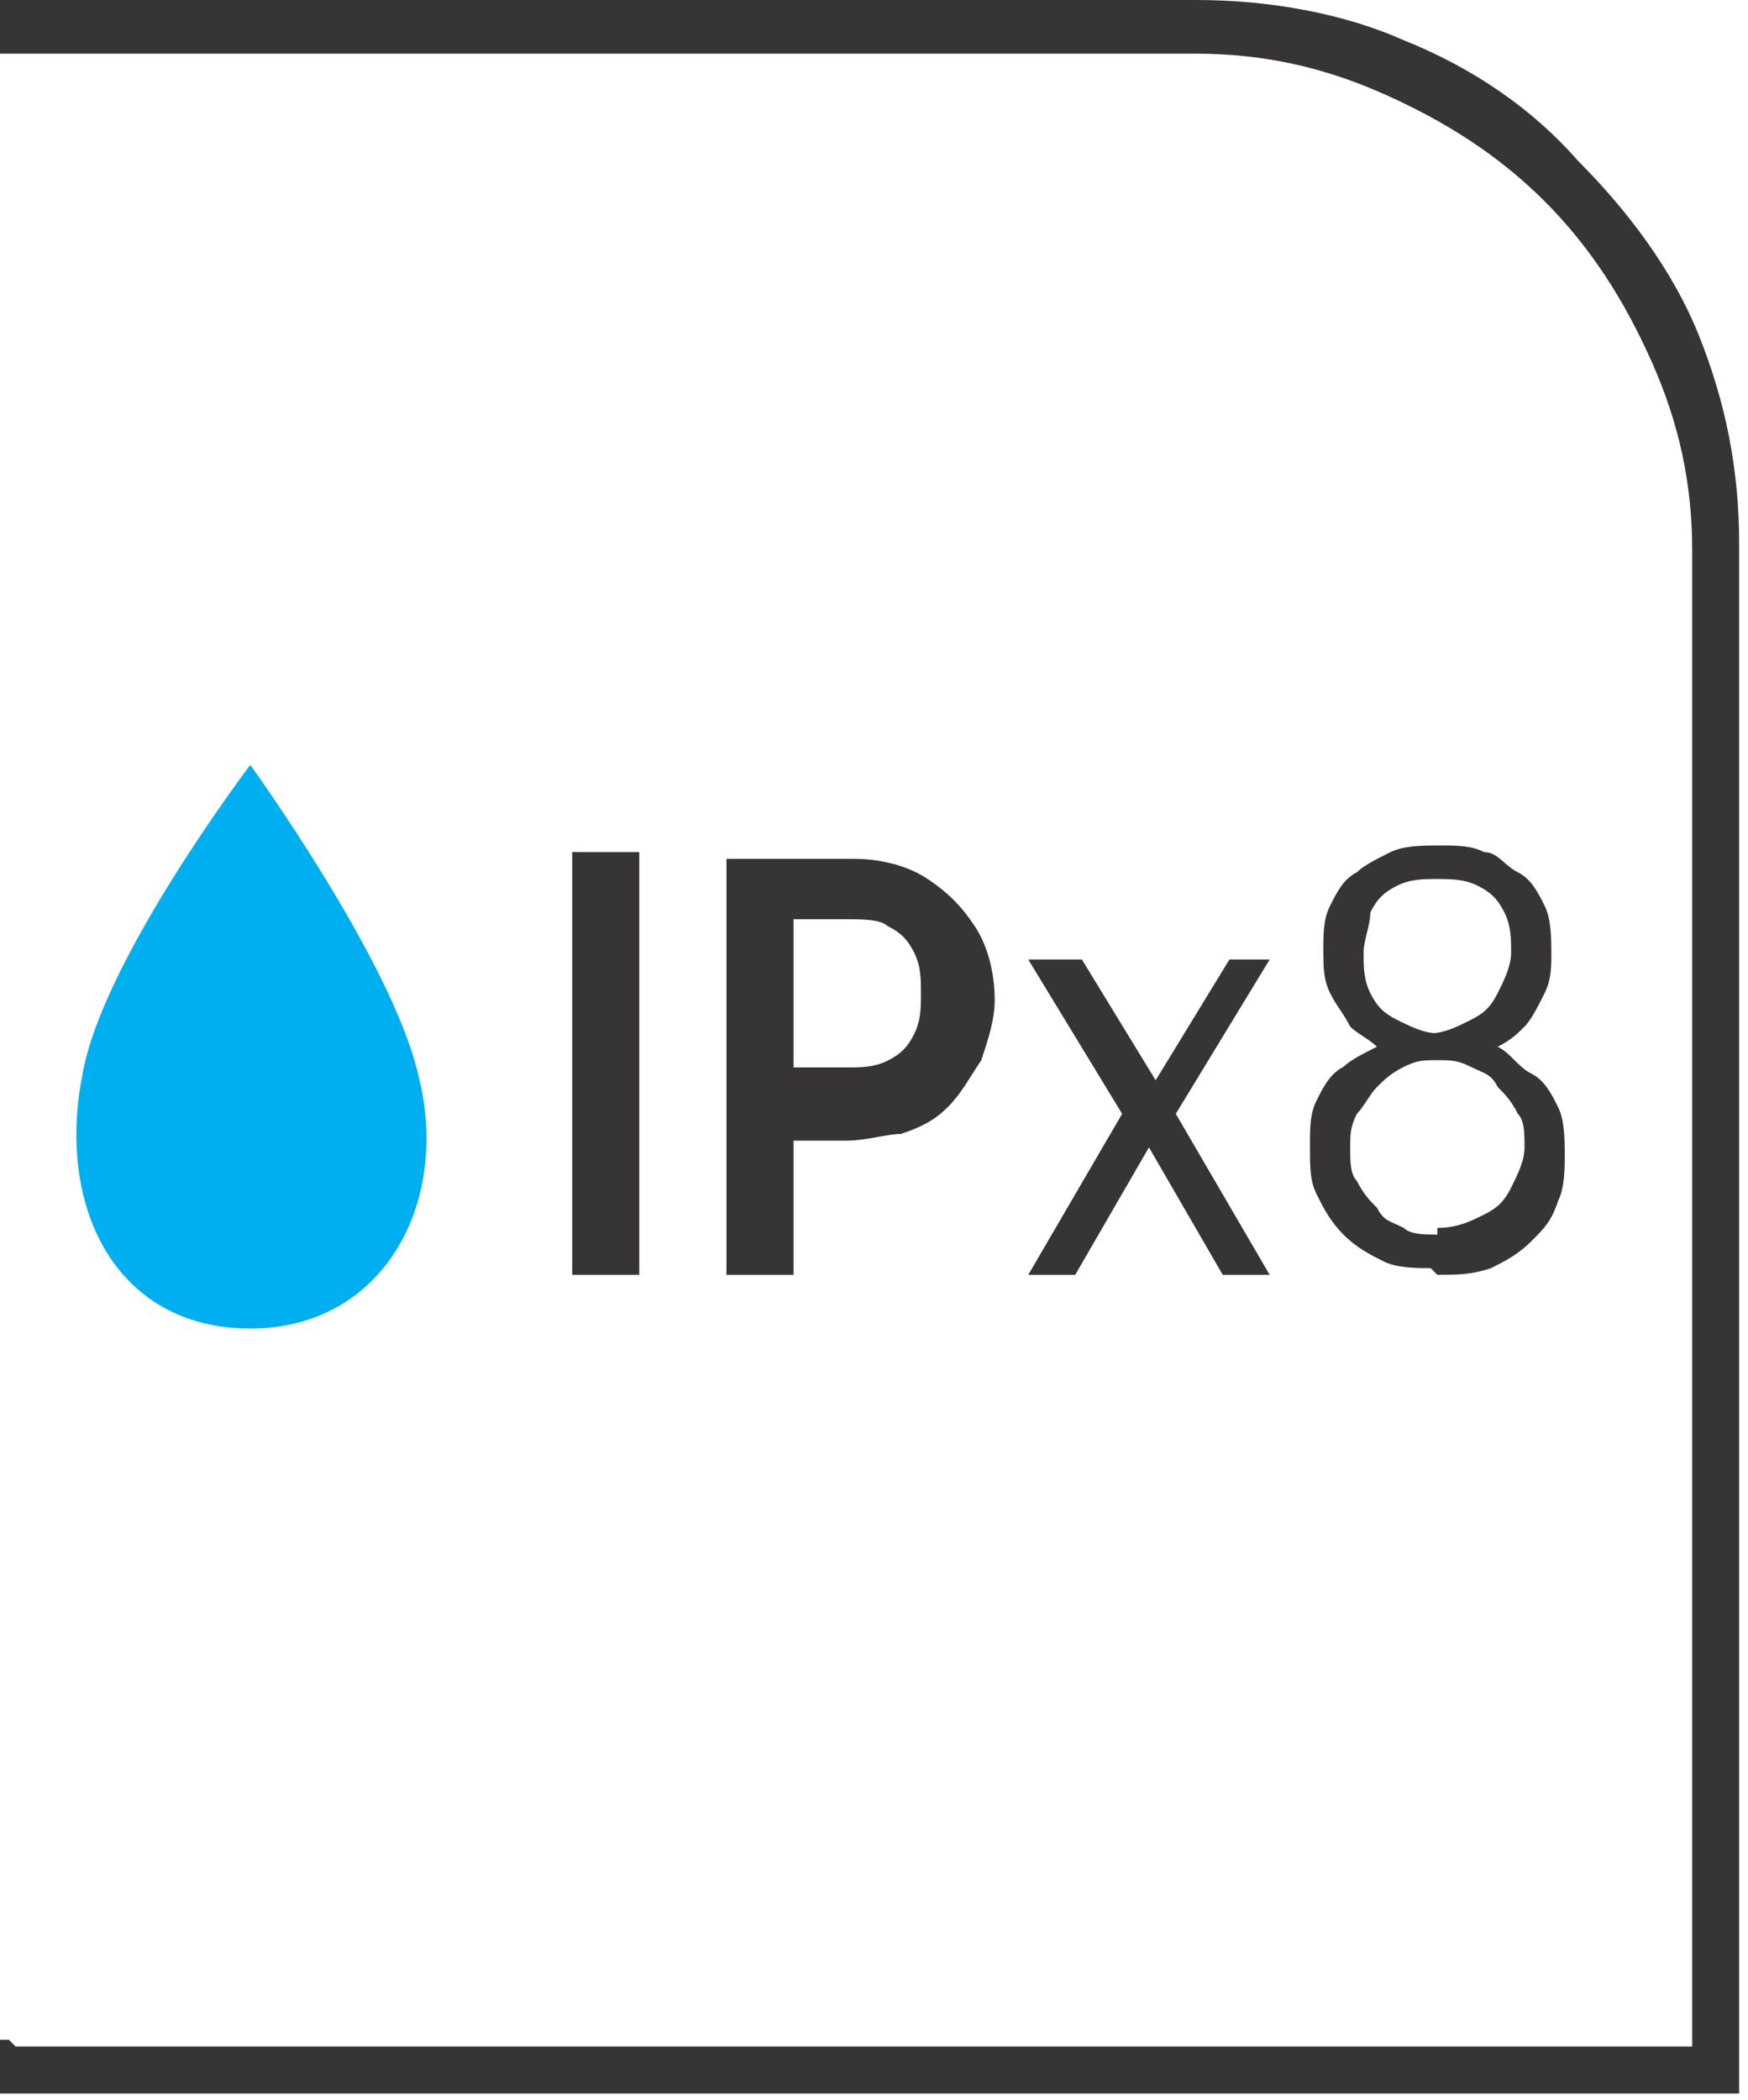
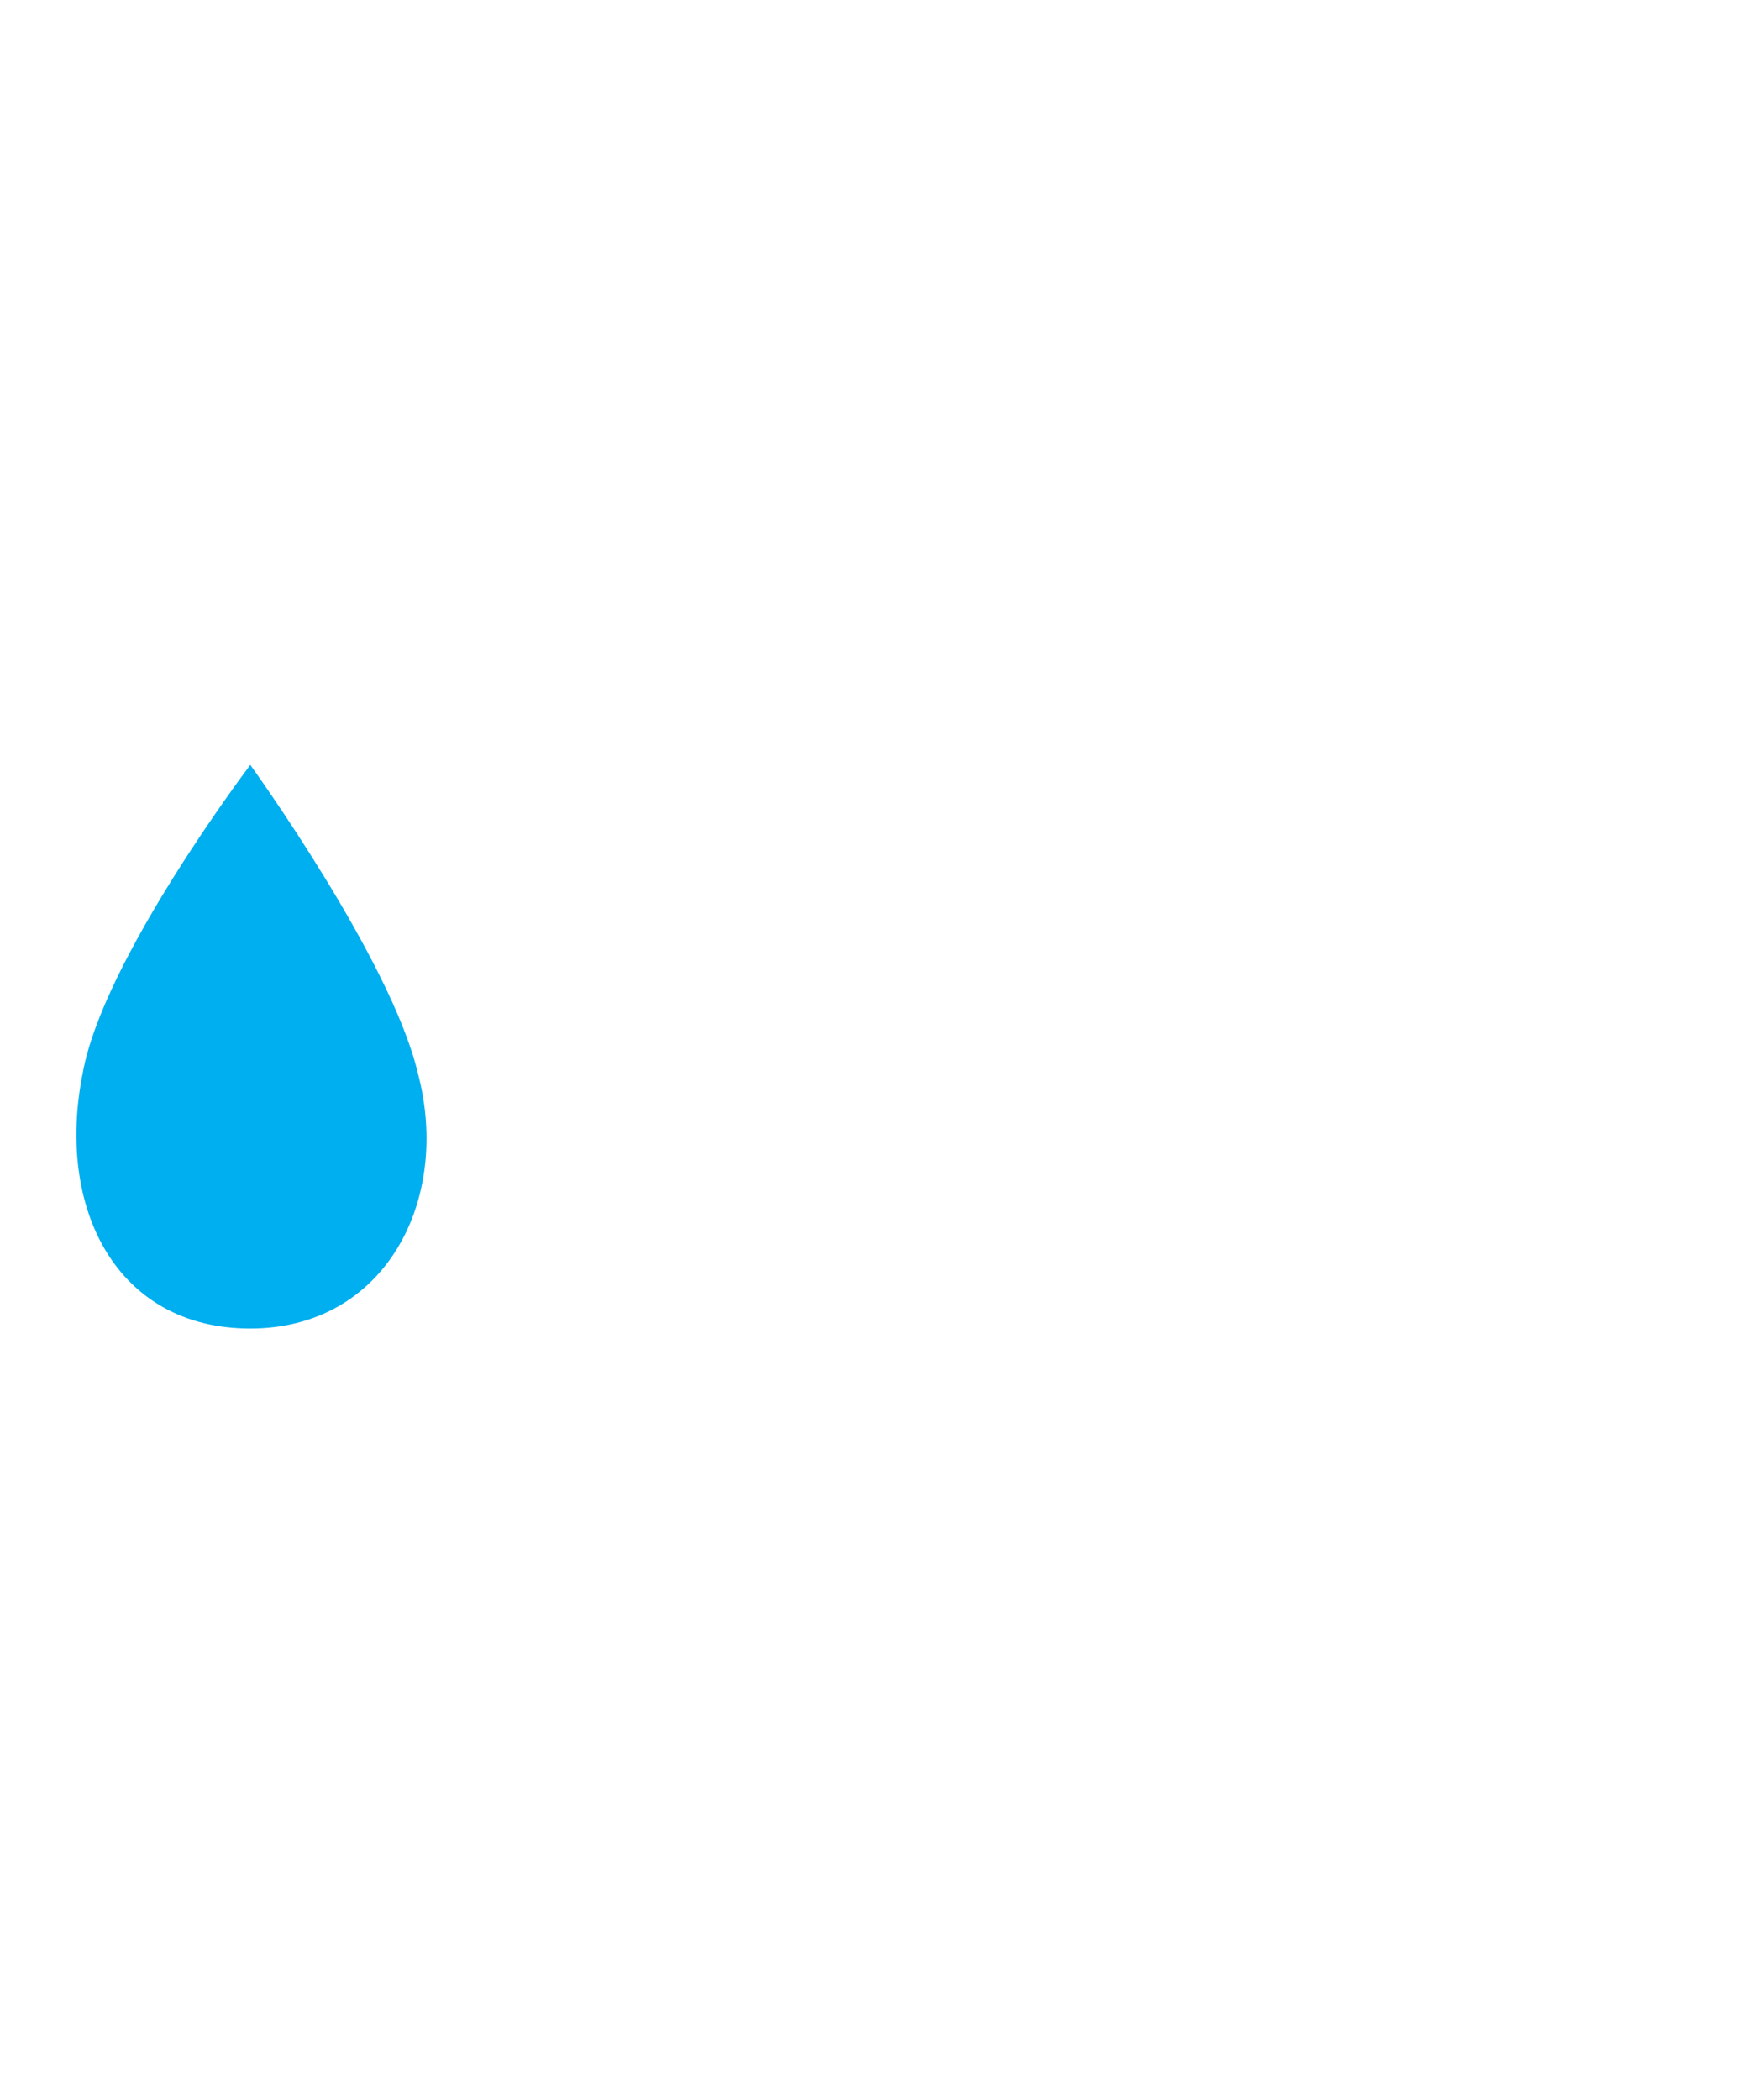
<svg xmlns="http://www.w3.org/2000/svg" xml:space="preserve" width="6.73mm" height="8.082mm" style="shape-rendering:geometricPrecision; text-rendering:geometricPrecision; image-rendering:optimizeQuality; fill-rule:evenodd; clip-rule:evenodd" viewBox="0 0 0.26 0.313">
  <defs>
    <style type="text/css">
   
    .fil2 {fill:#00AFEF}
    .fil1 {fill:#373435;fill-rule:nonzero}
    .fil0 {fill:#00AFEF;fill-rule:nonzero}
   
  </style>
  </defs>
  <g id="Layer_x0020_1">
    <g id="_681579168">
-       <path id="_681579048" class="fil0" d="M0.002 0.306l0.252 0 0 -0.225c0,-0.021 -0.008,-0.04 -0.022,-0.053 -0.014,-0.014 -0.032,-0.022 -0.053,-0.022l-0.177 0 0 -0.004 0.177 0c0.022,0 0.042,0.009 0.056,0.023 0.014,0.014 0.023,0.034 0.023,0.056l0 0.229 -0.256 0 0 -0.004z" />
-       <path id="_681579264" class="fil1" d="M0.002 0.305l0.25 0 0 -0.223c0,-0.01 -0.002,-0.019 -0.006,-0.028 -0.004,-0.009 -0.009,-0.017 -0.016,-0.024 -0.007,-0.007 -0.015,-0.012 -0.024,-0.016 -0.009,-0.004 -0.018,-0.006 -0.028,-0.006l-0.179 0 0 -0.008 0.179 0c0.011,0 0.022,0.002 0.031,0.006 0.01,0.004 0.019,0.01 0.026,0.018 0.007,0.007 0.014,0.016 0.018,0.026 0.004,0.01 0.006,0.02 0.006,0.031l0 0.231 -0.26 0 0 -0.008 0.002 0z" />
      <path id="_681579144" class="fil2" d="M0.037 0.198c0.02,0 0.03,-0.019 0.025,-0.038 -0.004,-0.017 -0.025,-0.046 -0.025,-0.046 0,0 -0.022,0.029 -0.025,0.046 -0.004,0.02 0.005,0.038 0.025,0.038z" />
-       <path id="_681579600" class="fil1" d="M0.085 0.19l0.01 0 0 -0.063 -0.01 0 0 0.063zm0.023 0l0.01 0 0 -0.02 0.008 0c0.003,-4.64017e-005 0.006,-0.001 0.008,-0.001 0.003,-0.001 0.005,-0.002 0.007,-0.004 0.002,-0.002 0.003,-0.004 0.005,-0.007 0.001,-0.003 0.002,-0.006 0.002,-0.009l0 -0c-2.70677e-005,-0.004 -0.001,-0.008 -0.003,-0.011 -0.002,-0.003 -0.004,-0.005 -0.007,-0.007 -0.003,-0.002 -0.007,-0.003 -0.011,-0.003l-0.019 0 0 0.063zm0.01 -0.03l0 -0.023 0.008 0c0.002,0 0.005,0 0.006,0.001 0.002,0.001 0.003,0.002 0.004,0.004 0.001,0.002 0.001,0.004 0.001,0.006l0 8.89366e-005c0,0.002 -0,0.004 -0.001,0.006 -0.001,0.002 -0.002,0.003 -0.004,0.004 -0.002,0.001 -0.004,0.001 -0.006,0.001l-0.008 0zm0.042 -0.017l-0.007 0 0.014 0.023 -0.014 0.024 0.007 0 0.011 -0.019 0.011 0.019 0.007 0 -0.014 -0.024 0.014 -0.023 -0.006 0 -0.011 0.018 -0.011 -0.018zm0.054 0.047c0.003,-1.54672e-005 0.005,-0 0.008,-0.001 0.002,-0.001 0.004,-0.002 0.006,-0.004 0.002,-0.002 0.003,-0.003 0.004,-0.006 0.001,-0.002 0.001,-0.005 0.001,-0.007l0 -0c-1.54672e-005,-0.002 -0,-0.005 -0.001,-0.007 -0.001,-0.002 -0.002,-0.004 -0.004,-0.005 -0.002,-0.001 -0.003,-0.003 -0.005,-0.004 0.002,-0.001 0.003,-0.002 0.004,-0.003 0.001,-0.001 0.002,-0.003 0.003,-0.005 0.001,-0.002 0.001,-0.004 0.001,-0.006l0 -0c-1.54672e-005,-0.002 -0,-0.005 -0.001,-0.007 -0.001,-0.002 -0.002,-0.004 -0.004,-0.005 -0.002,-0.001 -0.003,-0.003 -0.005,-0.003 -0.002,-0.001 -0.004,-0.001 -0.007,-0.001 -0.002,1.54672e-005 -0.005,0 -0.007,0.001 -0.002,0.001 -0.004,0.002 -0.005,0.003 -0.002,0.001 -0.003,0.003 -0.004,0.005 -0.001,0.002 -0.001,0.004 -0.001,0.007l0 0c1.54672e-005,0.002 0,0.004 0.001,0.006 0.001,0.002 0.002,0.003 0.003,0.005 0.001,0.001 0.003,0.002 0.004,0.003 -0.002,0.001 -0.004,0.002 -0.005,0.003 -0.002,0.001 -0.003,0.003 -0.004,0.005 -0.001,0.002 -0.001,0.004 -0.001,0.007l0 0c1.54672e-005,0.003 0,0.005 0.001,0.007 0.001,0.002 0.002,0.004 0.004,0.006 0.002,0.002 0.004,0.003 0.006,0.004 0.002,0.001 0.005,0.001 0.007,0.001zm0 -0.036c-0.002,-1.54672e-005 -0.004,-0.001 -0.006,-0.002 -0.002,-0.001 -0.003,-0.002 -0.004,-0.004 -0.001,-0.002 -0.001,-0.004 -0.001,-0.006l0 -0c1.54672e-005,-0.002 0.001,-0.004 0.001,-0.006 0.001,-0.002 0.002,-0.003 0.004,-0.004 0.002,-0.001 0.004,-0.001 0.006,-0.001 0.002,1.54672e-005 0.004,0 0.006,0.001 0.002,0.001 0.003,0.002 0.004,0.004 0.001,0.002 0.001,0.004 0.001,0.006l0 0c-1.54672e-005,0.002 -0.001,0.004 -0.002,0.006 -0.001,0.002 -0.002,0.003 -0.004,0.004 -0.002,0.001 -0.004,0.002 -0.006,0.002zm0 0.03c-0.002,-1.54672e-005 -0.004,-0 -0.005,-0.001 -0.002,-0.001 -0.003,-0.001 -0.004,-0.003 -0.001,-0.001 -0.002,-0.002 -0.003,-0.004 -0.001,-0.001 -0.001,-0.003 -0.001,-0.005l0 -0c1.54672e-005,-0.002 0,-0.003 0.001,-0.005 0.001,-0.001 0.002,-0.003 0.003,-0.004 0.001,-0.001 0.002,-0.002 0.004,-0.003 0.002,-0.001 0.003,-0.001 0.005,-0.001 0.002,0 0.003,0 0.005,0.001 0.002,0.001 0.003,0.001 0.004,0.003 0.001,0.001 0.002,0.002 0.003,0.004 0.001,0.001 0.001,0.003 0.001,0.005l0 0c-1.54672e-005,0.002 -0.001,0.004 -0.002,0.006 -0.001,0.002 -0.002,0.003 -0.004,0.004 -0.002,0.001 -0.004,0.002 -0.007,0.002z" />
    </g>
  </g>
</svg>